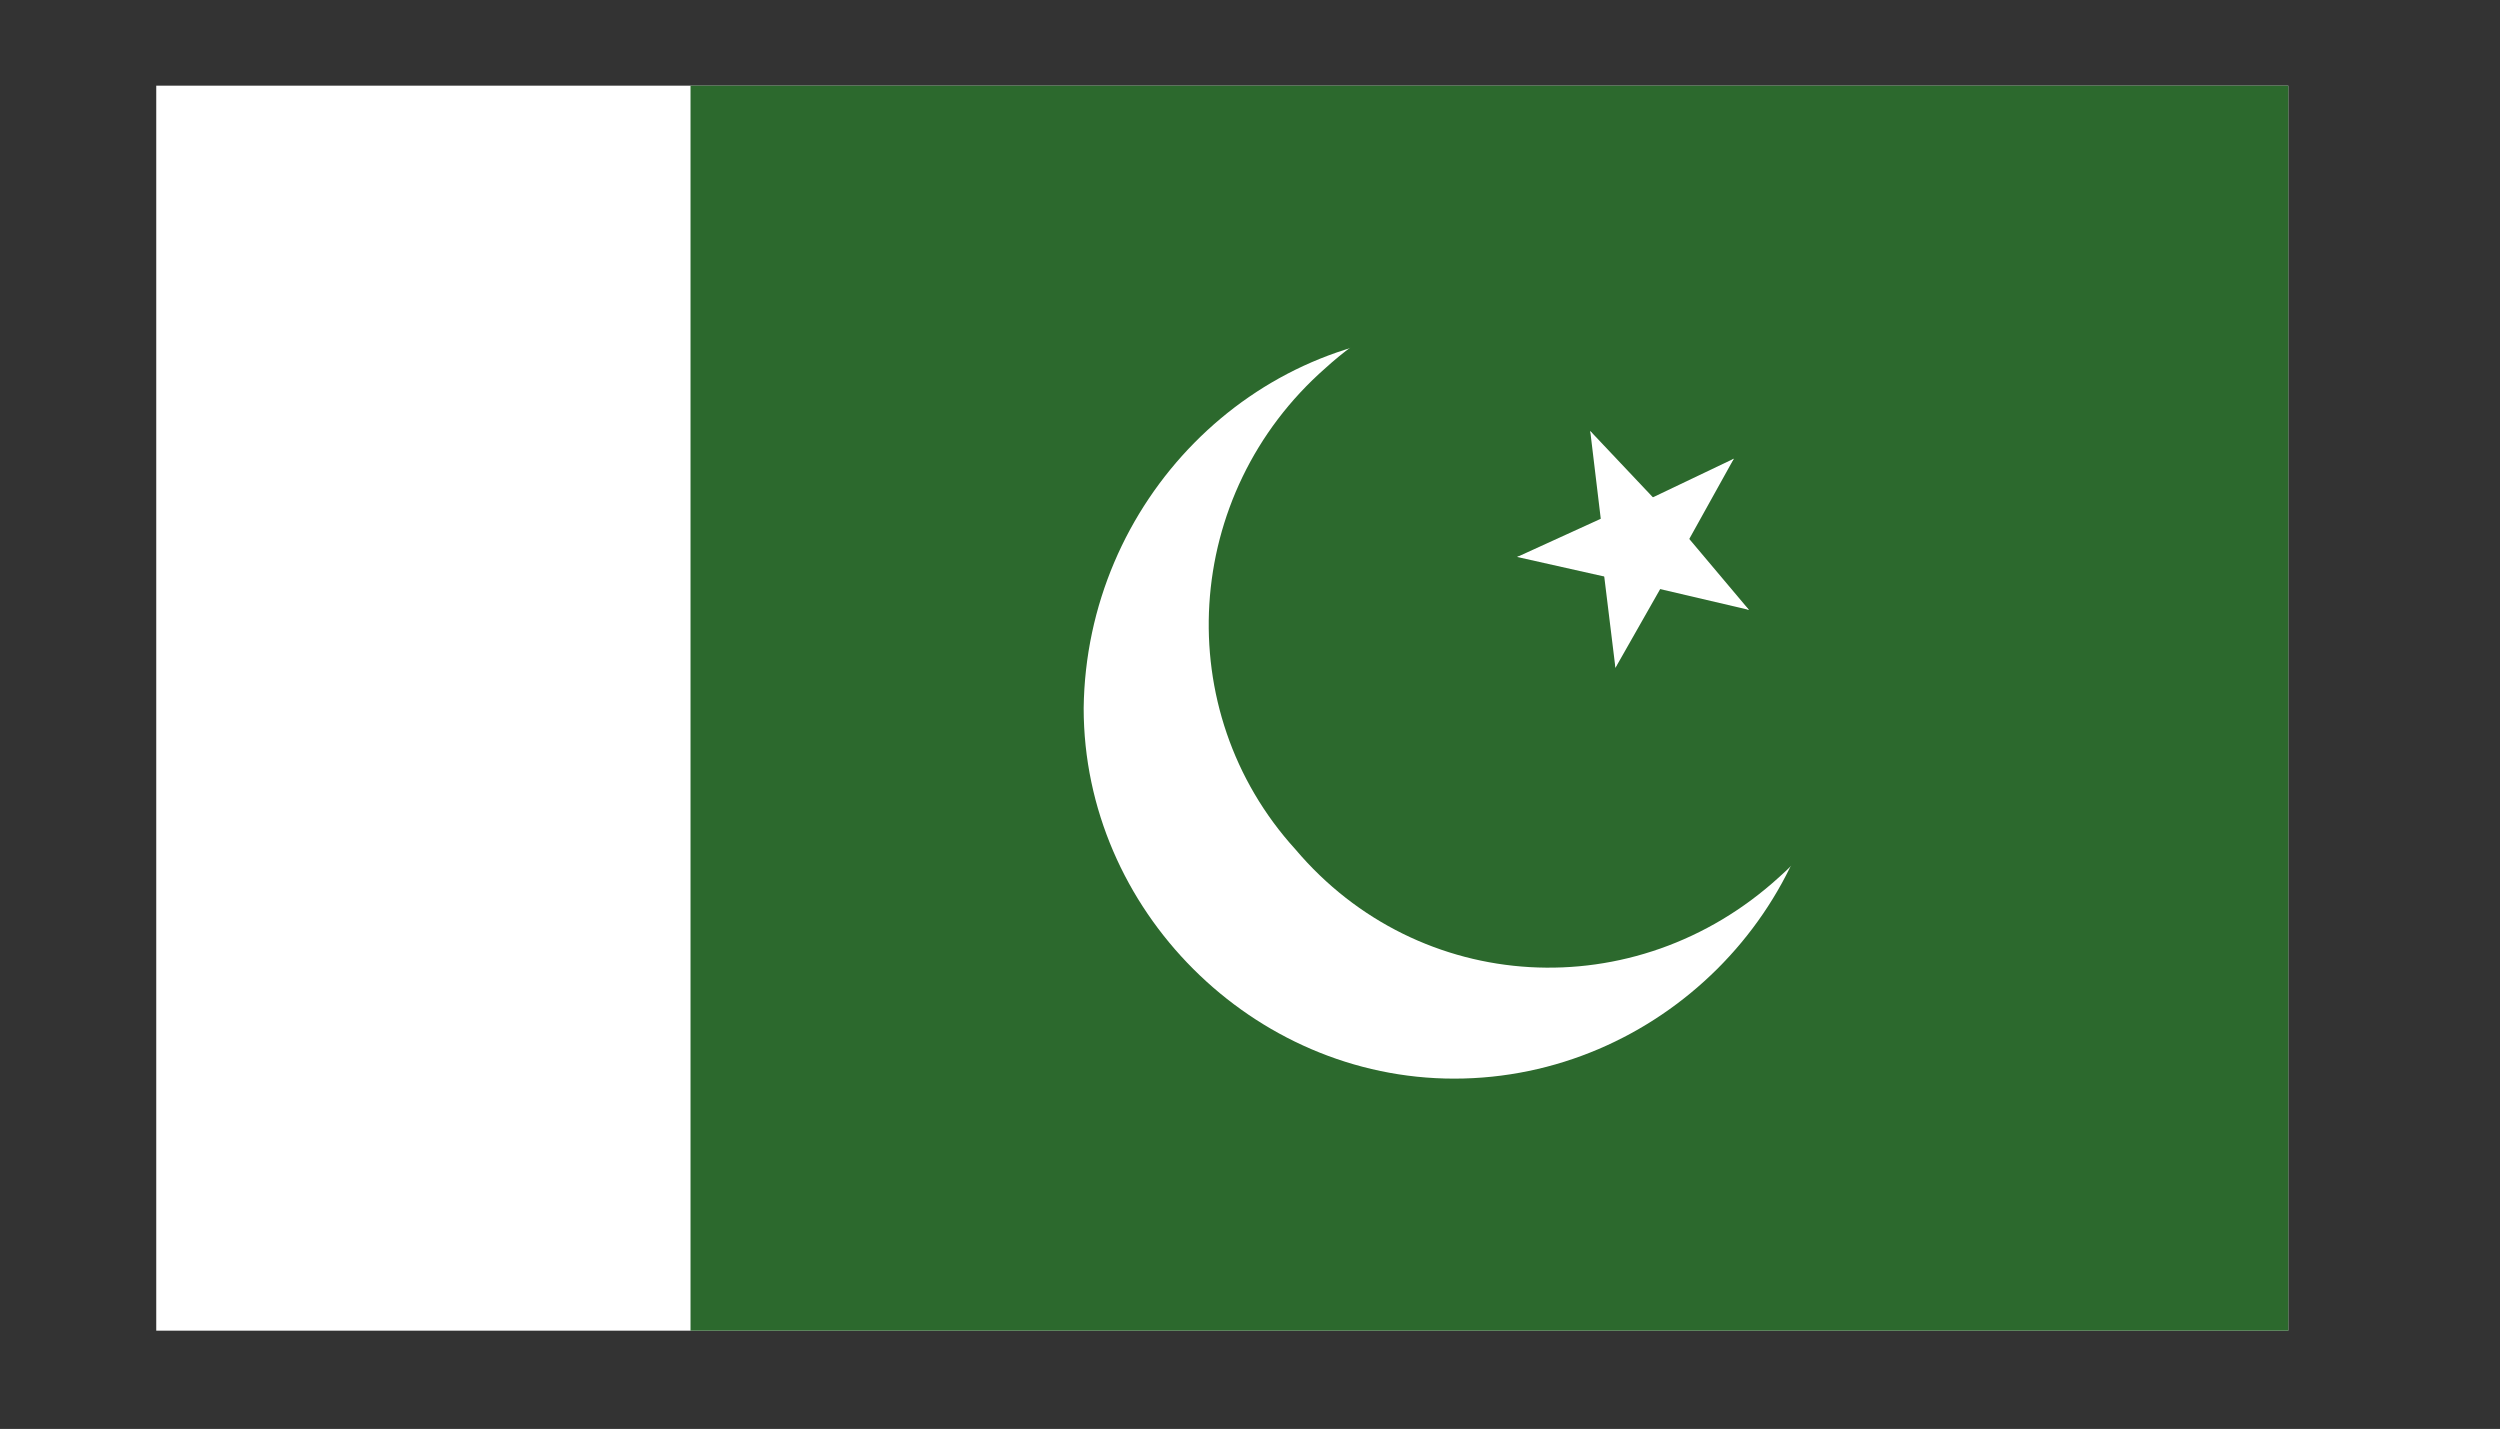
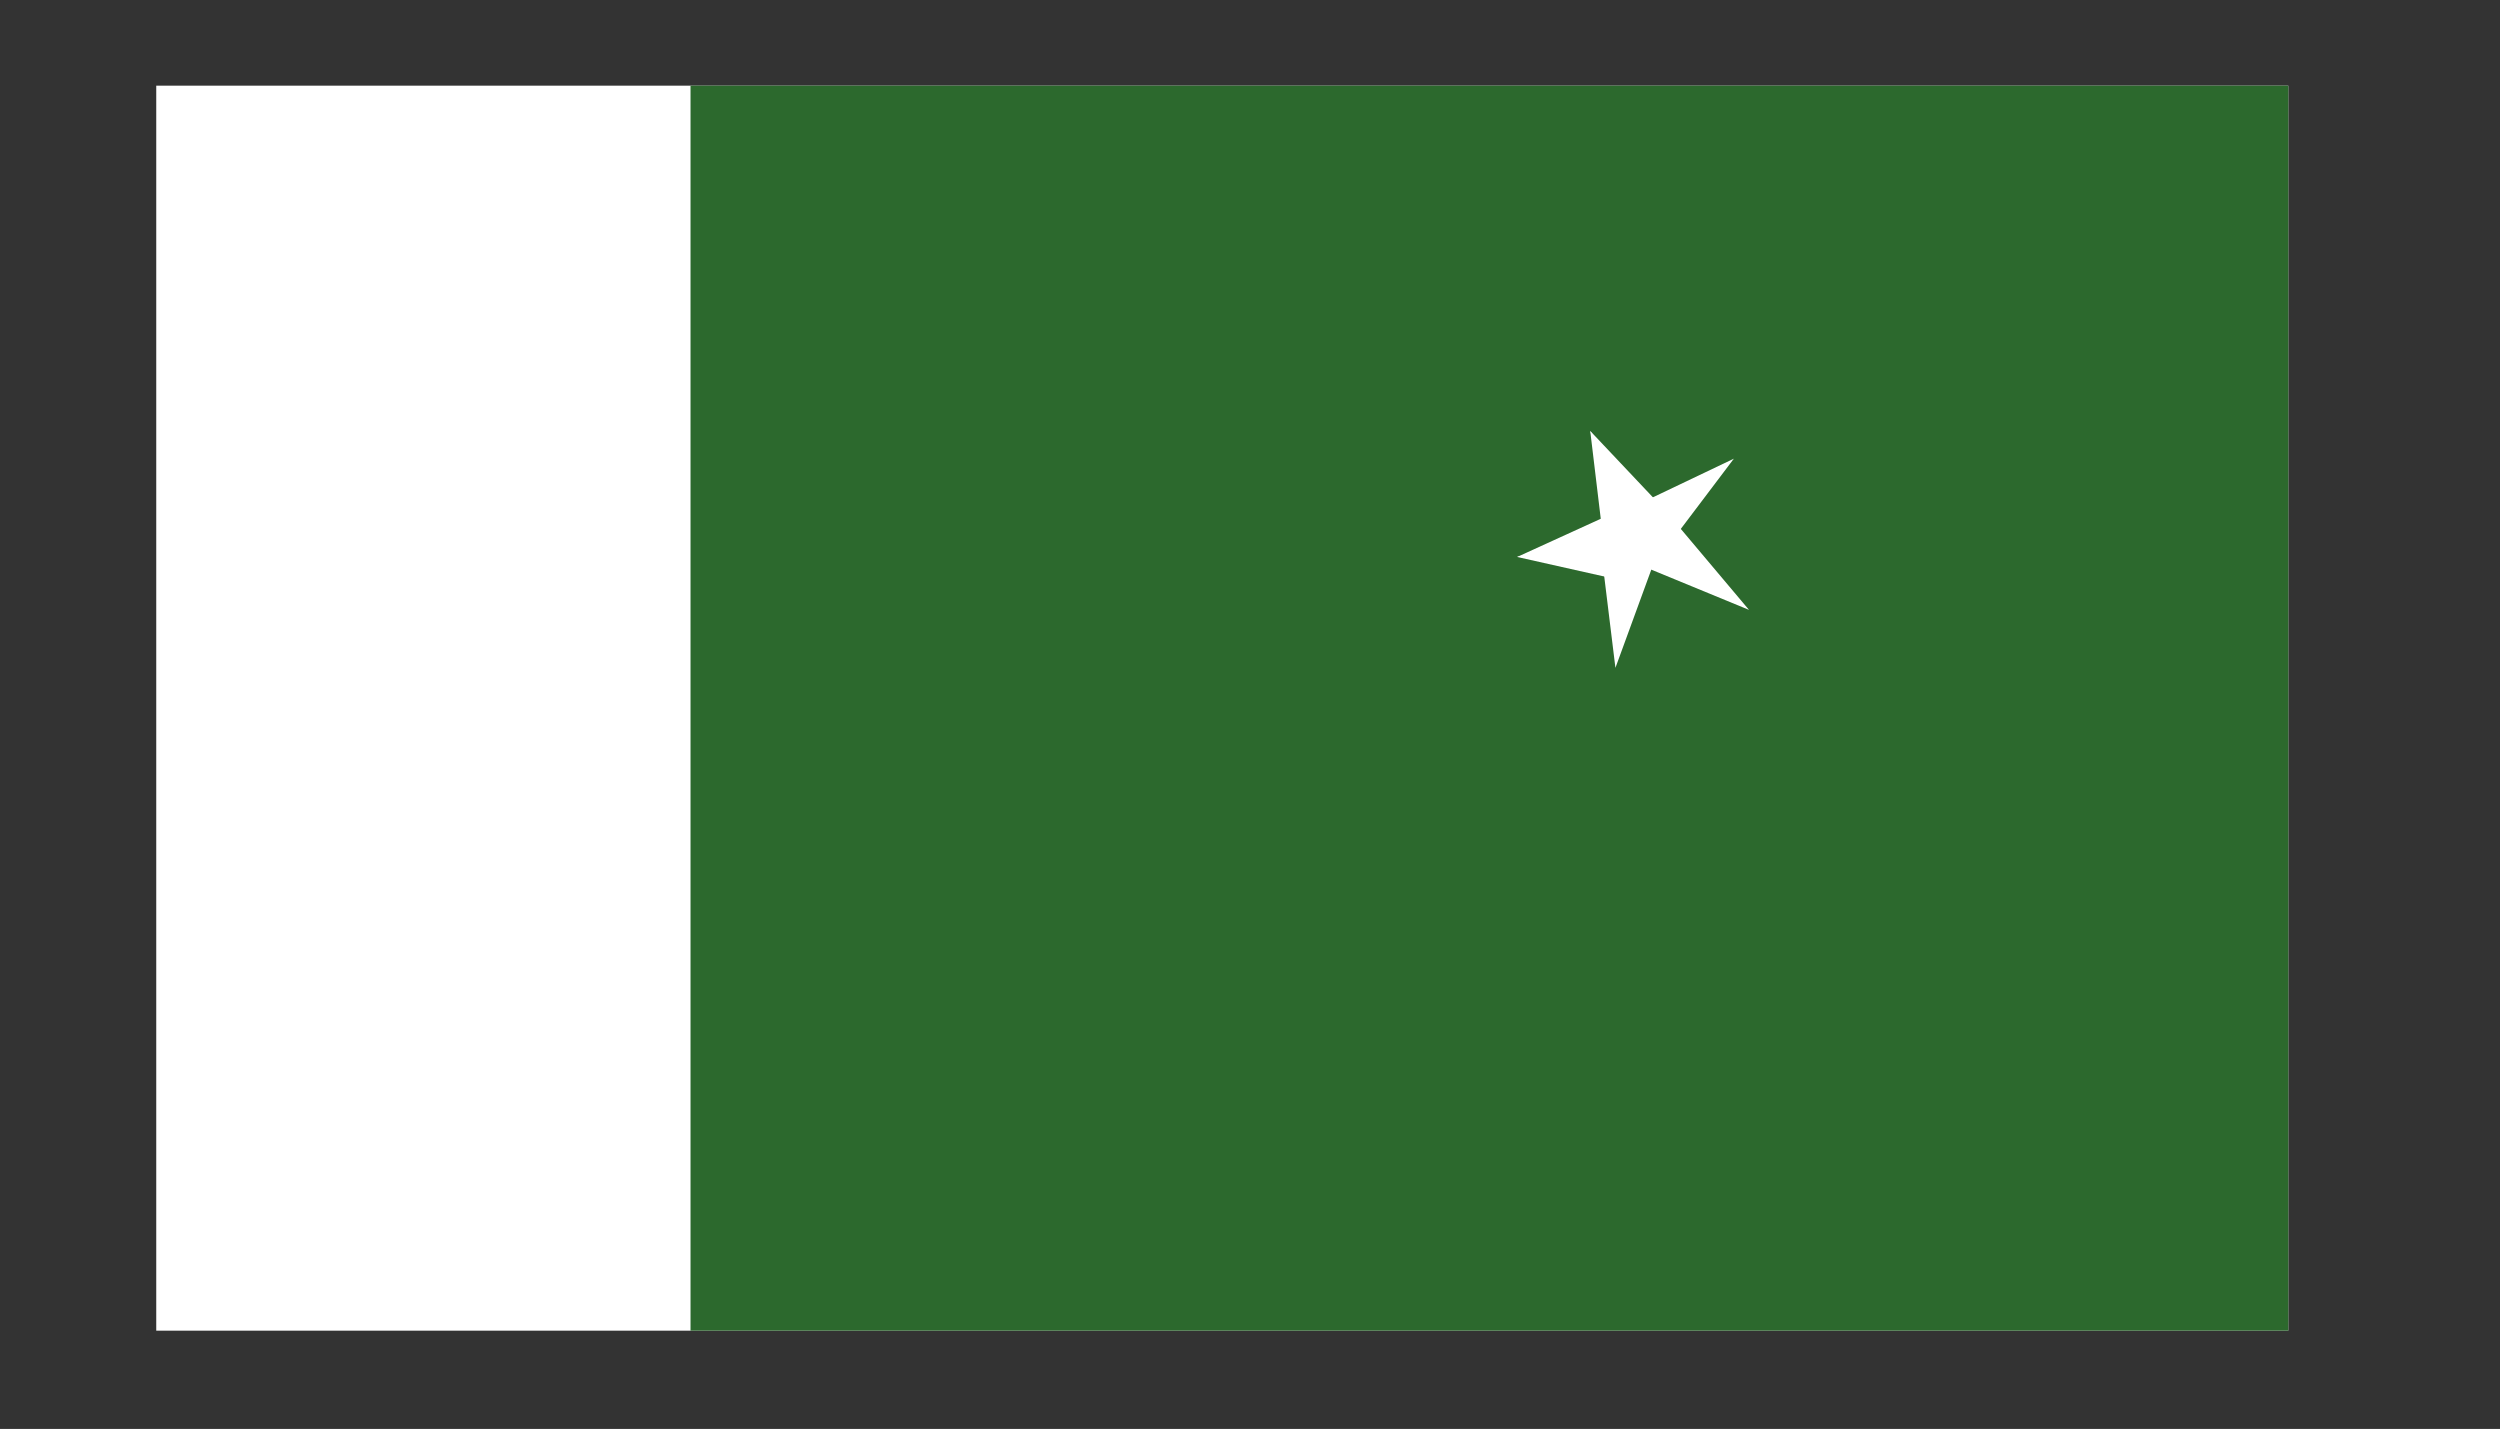
<svg xmlns="http://www.w3.org/2000/svg" xmlns:xlink="http://www.w3.org/1999/xlink" version="1.1" id="Layer_1" x="0px" y="0px" viewBox="0 0 99.2 56.7" style="enable-background:new 0 0 99.2 56.7;" xml:space="preserve">
  <rect x="0" y="0" width="99.2" height="56.7" fill="#333333" stroke="none" />
  <style type="text/css">
	.st0{clip-path:url(#SVGID_24_);fill:#2A2F70;}
	.st1{clip-path:url(#SVGID_24_);fill:#FFFFFF;}
	.st2{clip-path:url(#SVGID_24_);fill:#E41224;}
	.st3{clip-path:url(#SVGID_25_);fill:#020203;}
	.st4{clip-path:url(#SVGID_25_);fill:#E10720;}
	.st5{clip-path:url(#SVGID_25_);fill:#F7D92A;}
	.st6{clip-path:url(#SVGID_25_);}
	.st7{clip-path:url(#SVGID_27_);fill:#FFFFFF;}
	.st8{clip-path:url(#SVGID_27_);fill:#243879;}
	.st9{clip-path:url(#SVGID_28_);fill:#344093;}
	.st10{clip-path:url(#SVGID_28_);fill:#F4F3F4;}
	.st11{clip-path:url(#SVGID_28_);fill:#D80D33;}
	.st12{fill:#AC3749;}
	.st13{fill:#FFFFFF;}
	.st14{clip-path:url(#SVGID_29_);fill:#409A63;}
	.st15{clip-path:url(#SVGID_29_);fill:#FFFFFF;}
	.st16{clip-path:url(#SVGID_29_);fill:#EF7F46;}
	.st17{clip-path:url(#SVGID_30_);fill:#FFFFFF;}
	.st18{clip-path:url(#SVGID_30_);}
	.st19{clip-path:url(#SVGID_31_);fill:#AD191D;}
	.st20{clip-path:url(#SVGID_32_);fill:#324689;}
	.st21{clip-path:url(#SVGID_32_);fill:#FFFFFF;}
	.st22{clip-path:url(#SVGID_32_);fill:#9F1831;}
	.st23{clip-path:url(#SVGID_33_);fill:#FFFFFF;}
	.st24{clip-path:url(#SVGID_33_);fill:#E53734;}
	.st25{clip-path:url(#SVGID_33_);}
	.st26{clip-path:url(#SVGID_34_);fill:#429F43;}
	.st27{clip-path:url(#SVGID_35_);fill:#4EA0D9;}
	.st28{clip-path:url(#SVGID_35_);fill:#FFFFFF;}
	.st29{clip-path:url(#SVGID_35_);fill:#DC1F38;}
	.st30{clip-path:url(#SVGID_36_);fill:#293270;}
	.st31{clip-path:url(#SVGID_36_);fill:#FFFFFF;}
	.st32{clip-path:url(#SVGID_36_);fill:#BE1637;}
	.st33{clip-path:url(#SVGID_37_);fill:#DC1F38;}
	.st34{clip-path:url(#SVGID_37_);fill:#FFFFFF;}
	.st35{clip-path:url(#SVGID_37_);fill:#253062;}
	.st36{clip-path:url(#SVGID_38_);fill:#FFFFFF;}
	.st37{clip-path:url(#SVGID_38_);fill:#2C692D;}
	.st38{clip-path:url(#SVGID_38_);}
	.st39{clip-path:url(#SVGID_39_);fill:#FFFFFF;}
	.st40{clip-path:url(#SVGID_39_);fill:#2C692D;}
	.st41{clip-path:url(#SVGID_40_);fill:#CC2024;}
	.st42{clip-path:url(#SVGID_40_);fill:#F7DE29;}
	.st43{clip-path:url(#SVGID_41_);fill:#2C3F92;}
	.st44{clip-path:url(#SVGID_41_);fill:#BC1733;}
	.st45{clip-path:url(#SVGID_41_);fill:#FFFFFF;}
	.st46{clip-path:url(#SVGID_41_);fill:#F3D131;}
	.st47{clip-path:url(#SVGID_41_);}
	.st48{clip-path:url(#SVGID_42_);fill:#F3D131;}
	.st49{clip-path:url(#SVGID_43_);fill:#F4F3F4;}
	.st50{clip-path:url(#SVGID_43_);fill:#344093;}
	.st51{clip-path:url(#SVGID_43_);fill:#D80F22;}
	.st52{clip-path:url(#SVGID_44_);fill:#2C5B97;}
	.st53{clip-path:url(#SVGID_44_);fill:#F3D131;}
	.st54{clip-path:url(#SVGID_45_);fill:#C71621;}
	.st55{clip-path:url(#SVGID_45_);fill:#FFFFFF;}
	.st56{clip-path:url(#SVGID_46_);fill:#FFFFFF;}
	.st57{clip-path:url(#SVGID_46_);fill:#BE1637;}
	.st58{clip-path:url(#SVGID_46_);fill:#293270;}
</style>
  <g>
    <g>
      <defs>
        <rect id="SVGID_15_" x="6.2" y="3.4" width="84.6" height="49.4" />
      </defs>
      <clipPath id="SVGID_24_">
        <use xlink:href="#SVGID_15_" style="overflow:visible;" />
      </clipPath>
      <rect x="6.2" y="3.4" class="st1" width="84.6" height="49.4" />
      <rect x="27.4" y="3.4" style="clip-path:url(#SVGID_24_);fill:#2C692D;" width="63.4" height="49.4" />
      <g style="clip-path:url(#SVGID_24_);">
        <defs>
          <rect id="SVGID_16_" x="6.2" y="3.4" width="84.6" height="49.4" />
        </defs>
        <clipPath id="SVGID_25_">
          <use xlink:href="#SVGID_16_" style="overflow:visible;" />
        </clipPath>
-         <path style="clip-path:url(#SVGID_25_);fill:#FFFFFF;" d="M57.7,13.2c8.2,0,14.8,6.6,14.8,14.9c0,8-6.7,14.7-14.8,14.7     c-8,0-14.7-6.7-14.7-14.7C43.1,19.9,49.7,13.2,57.7,13.2" />
-         <path style="clip-path:url(#SVGID_25_);fill:#2C692D;" d="M52.6,14.6c5.5-5,14.1-4.5,19.1,1.1c5,5.7,4.5,14.1-1.1,19.1     c-5.7,5.2-14.3,4.7-19.2-1.1C46.4,28.2,46.9,19.6,52.6,14.6" />
        <polygon style="clip-path:url(#SVGID_25_);fill:#FFFFFF;" points="68.8,18.2 64.4,20.3 65.4,22.7    " />
-         <polygon style="clip-path:url(#SVGID_25_);fill:#FFFFFF;" points="68.8,18.2 66.3,22.7 64.3,21.4    " />
        <polygon style="clip-path:url(#SVGID_25_);fill:#FFFFFF;" points="69.4,24.2 66.2,20.4 64.3,22.1    " />
-         <polygon style="clip-path:url(#SVGID_25_);fill:#FFFFFF;" points="69.4,24.2 64.7,23.1 65.2,20.6    " />
        <polygon style="clip-path:url(#SVGID_25_);fill:#FFFFFF;" points="63.1,17.1 63.7,22.1 66.2,21.7    " />
        <polygon style="clip-path:url(#SVGID_25_);fill:#FFFFFF;" points="63.1,17.1 66.5,20.7 64.7,22.4    " />
-         <polygon style="clip-path:url(#SVGID_25_);fill:#FFFFFF;" points="64.1,26.5 66.6,22.1 64.5,21    " />
        <polygon style="clip-path:url(#SVGID_25_);fill:#FFFFFF;" points="64.1,26.5 63.5,21.6 66,21.3    " />
        <polygon style="clip-path:url(#SVGID_25_);fill:#FFFFFF;" points="60.2,22.1 65.1,23.2 65.6,20.7    " />
        <polygon style="clip-path:url(#SVGID_25_);fill:#FFFFFF;" points="60.2,22.1 64.8,20 65.8,22.4    " />
      </g>
    </g>
  </g>
</svg>